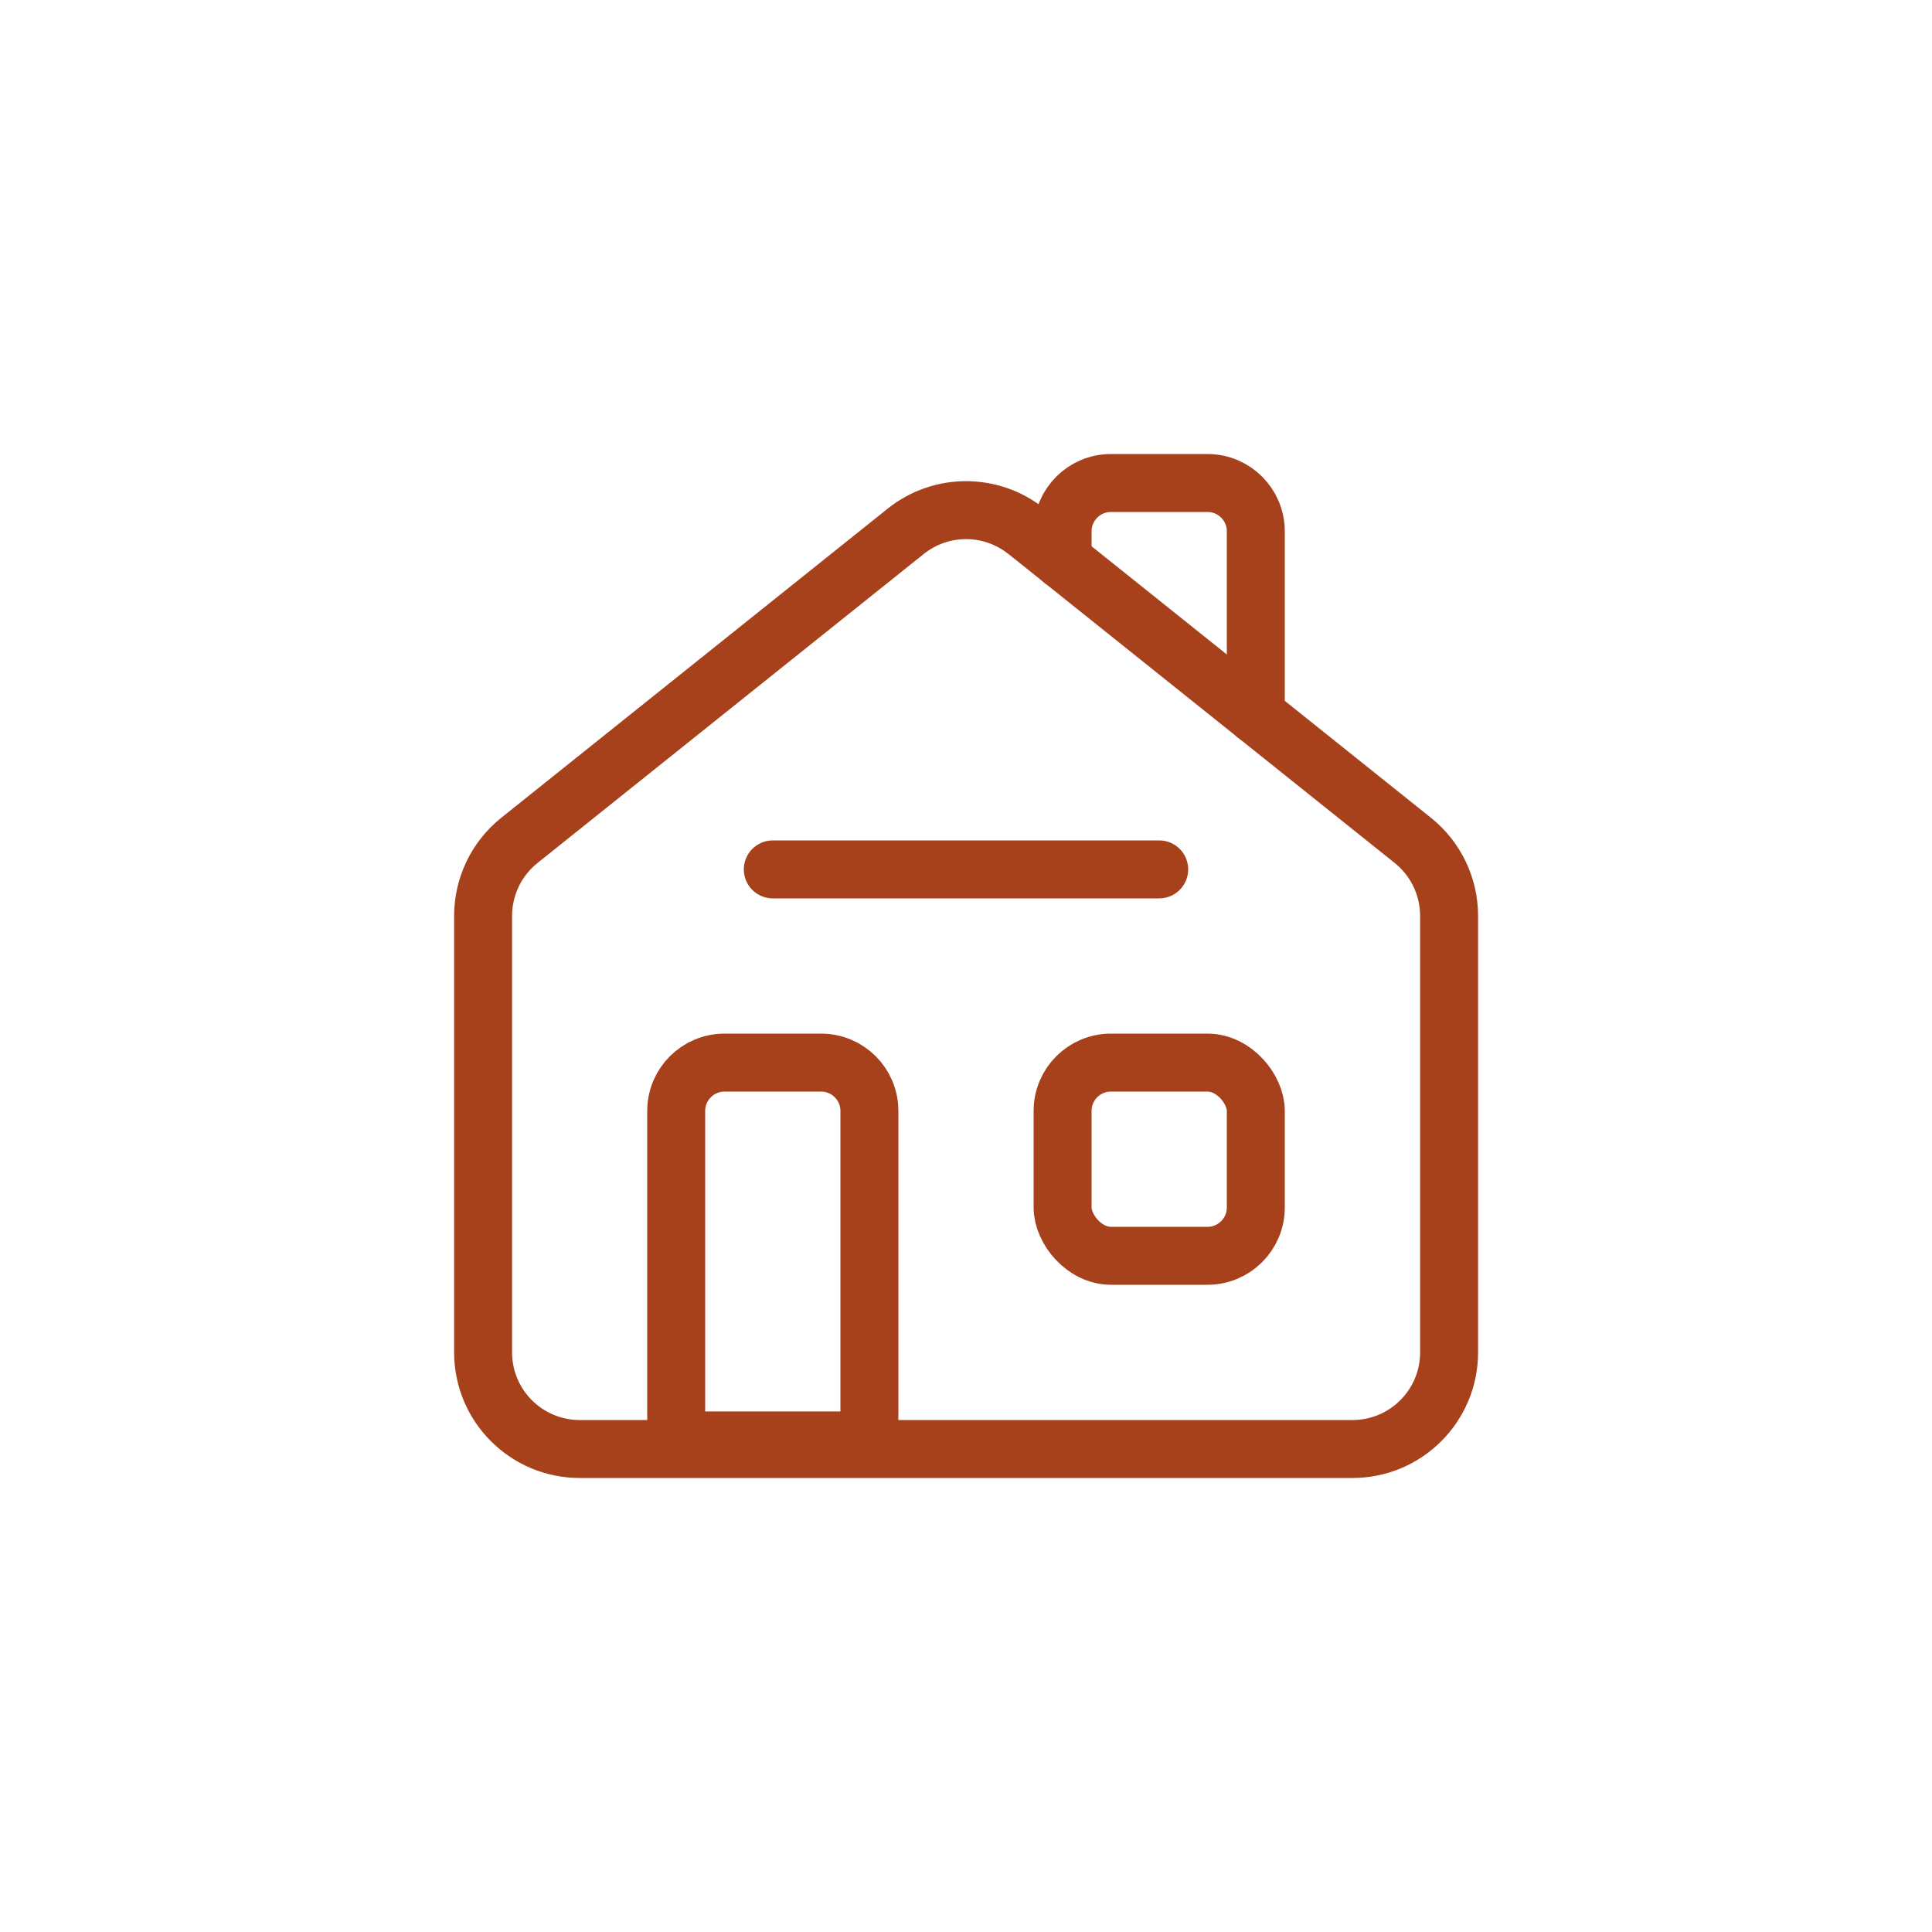
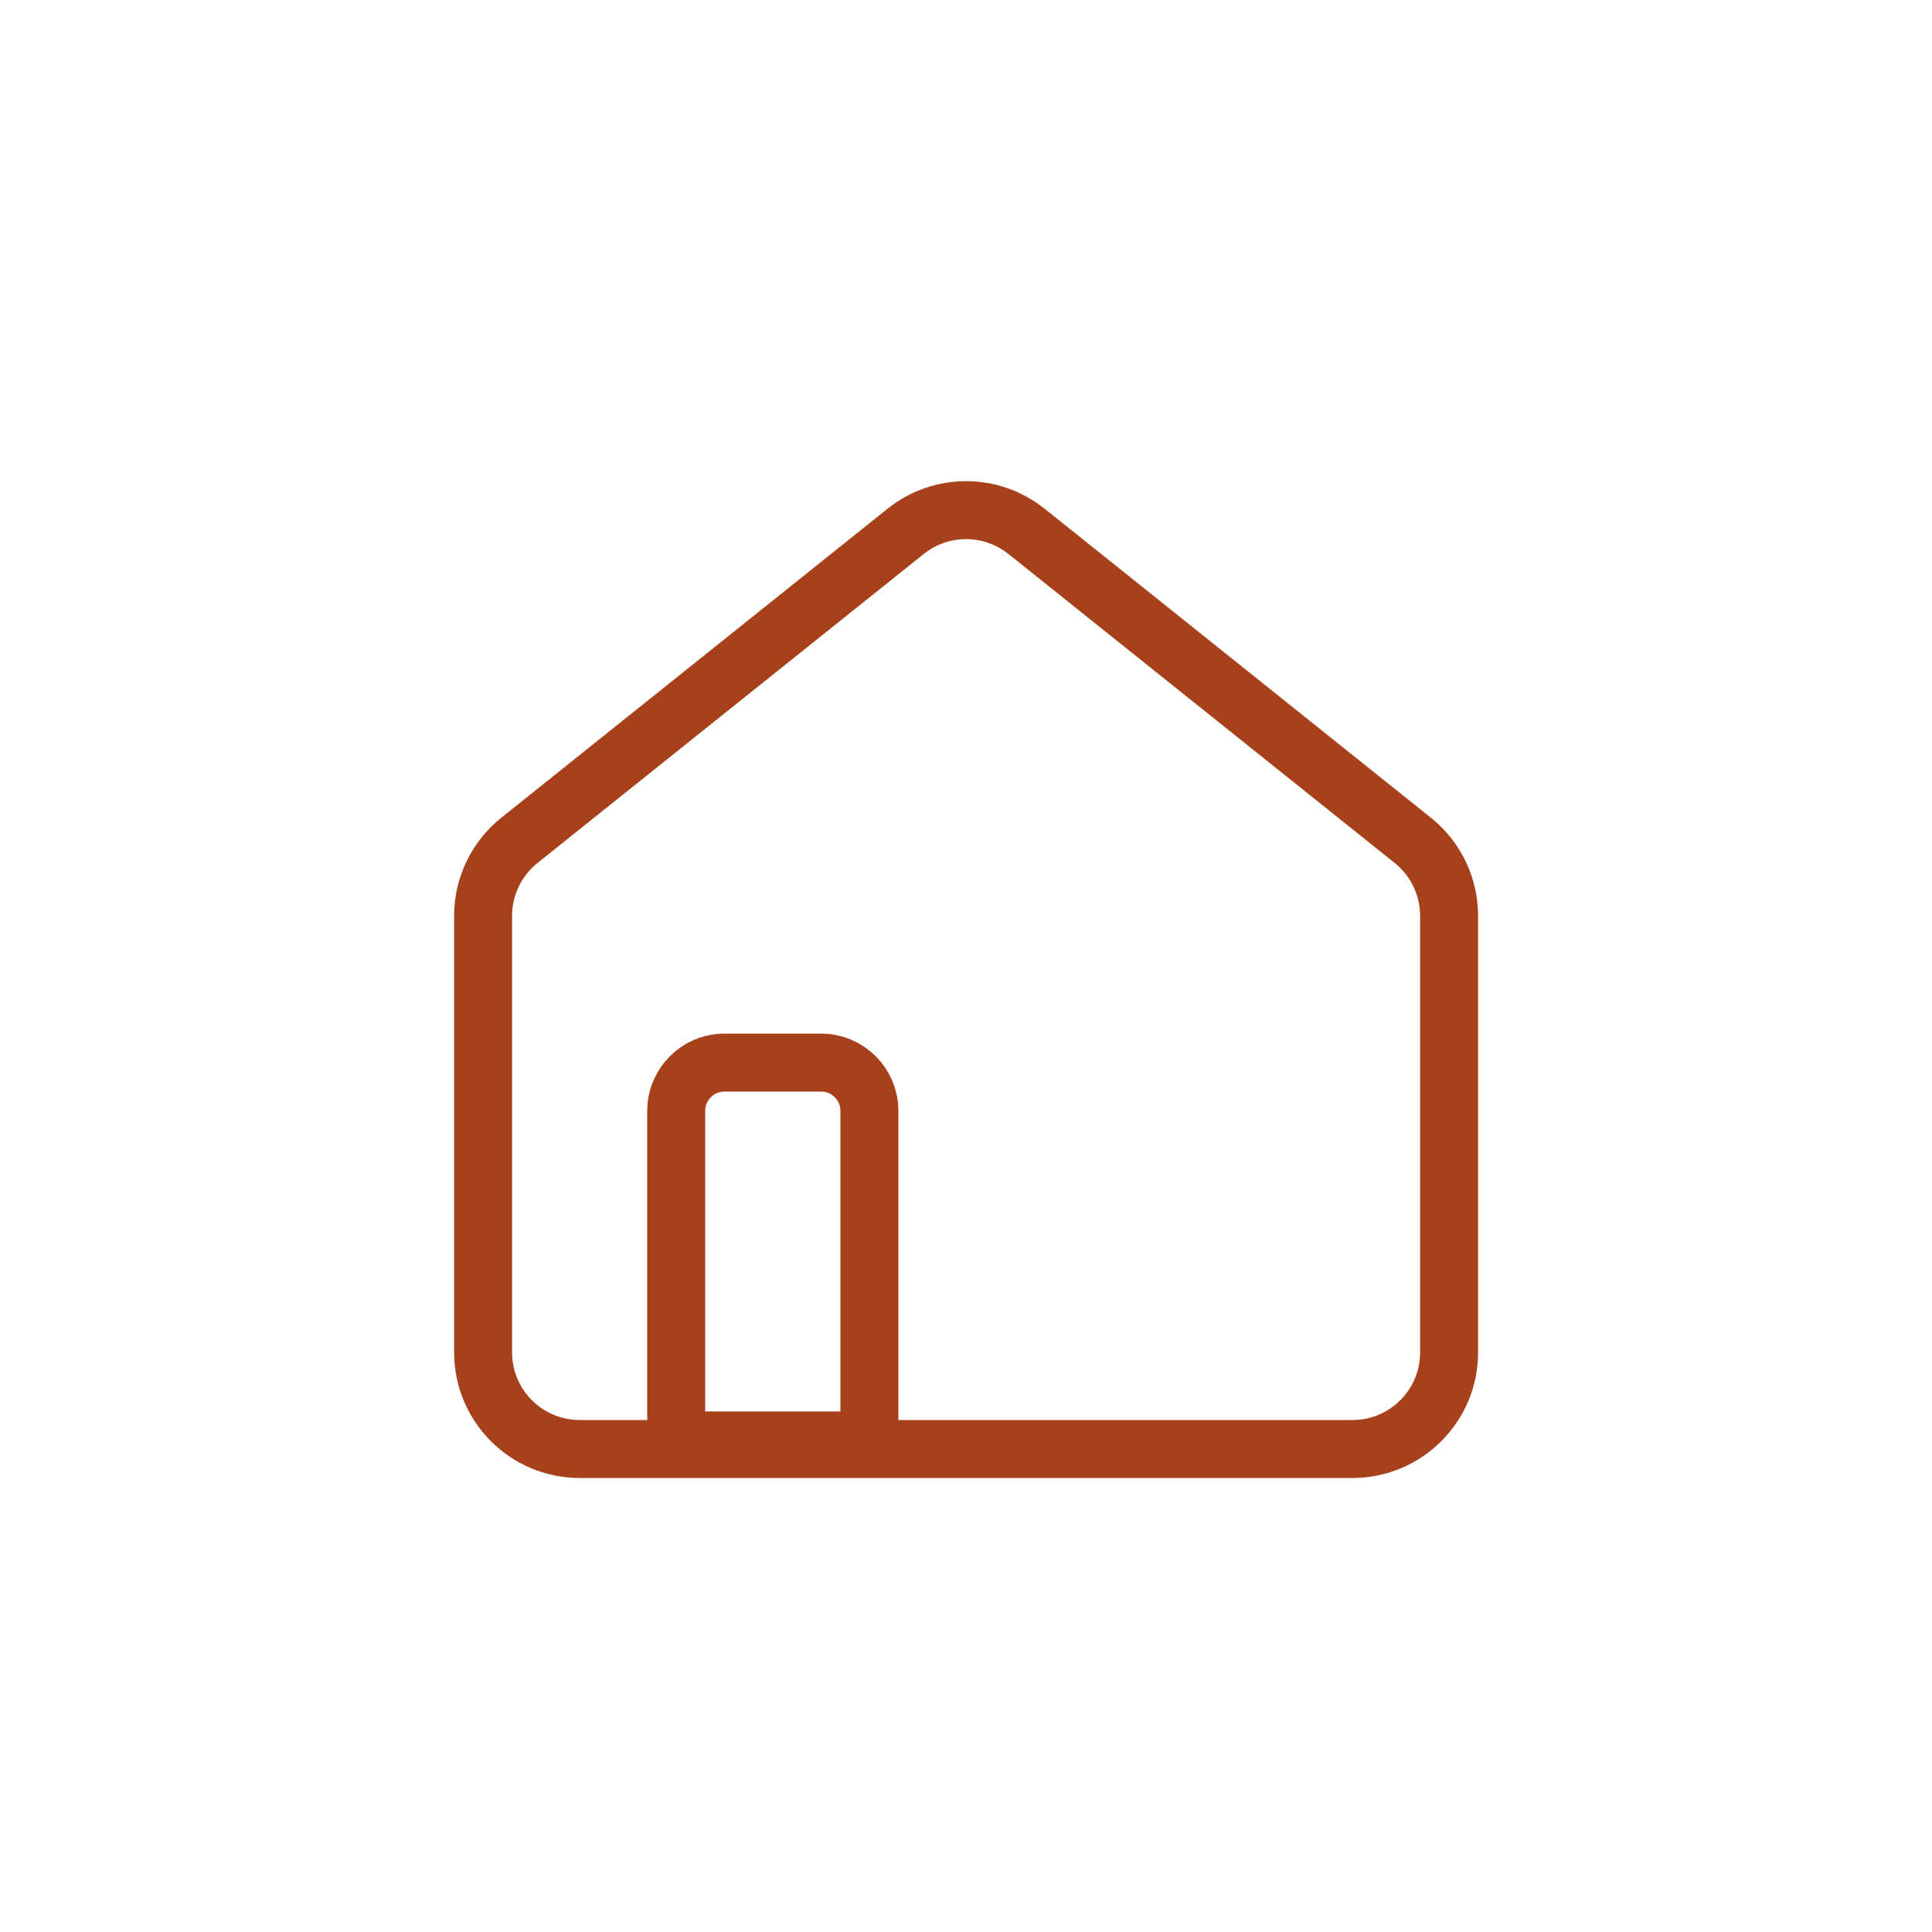
<svg xmlns="http://www.w3.org/2000/svg" id="Calque_1" data-name="Calque 1" viewBox="0 0 200 200">
  <defs>
    <style>
      .cls-1 {
        fill: none;
        stroke: #a6411c;
        stroke-linecap: round;
        stroke-linejoin: round;
        stroke-width: 6px;
      }
    </style>
  </defs>
  <path class="cls-1" d="M75,110h10c2.76,0,5,2.24,5,5v34.11h-20v-34.11c0-2.76,2.24-5,5-5Z" />
-   <rect class="cls-1" x="110" y="110" width="20" height="20" rx="5" ry="5" />
  <path class="cls-1" d="M106.25,55c-3.65-2.92-8.84-2.92-12.49,0l-40,32c-2.37,1.9-3.75,4.77-3.75,7.81v45.19c0,5.52,4.48,10,10,10h80c5.52,0,10-4.48,10-10v-45.19c0-3.04-1.38-5.91-3.75-7.81l-40-32Z" />
-   <path class="cls-1" d="M110,58v-3c0-2.76,2.24-5,5-5h10c2.76,0,5,2.24,5,5v19" />
-   <line class="cls-1" x1="80" y1="90" x2="120" y2="90" />
</svg>